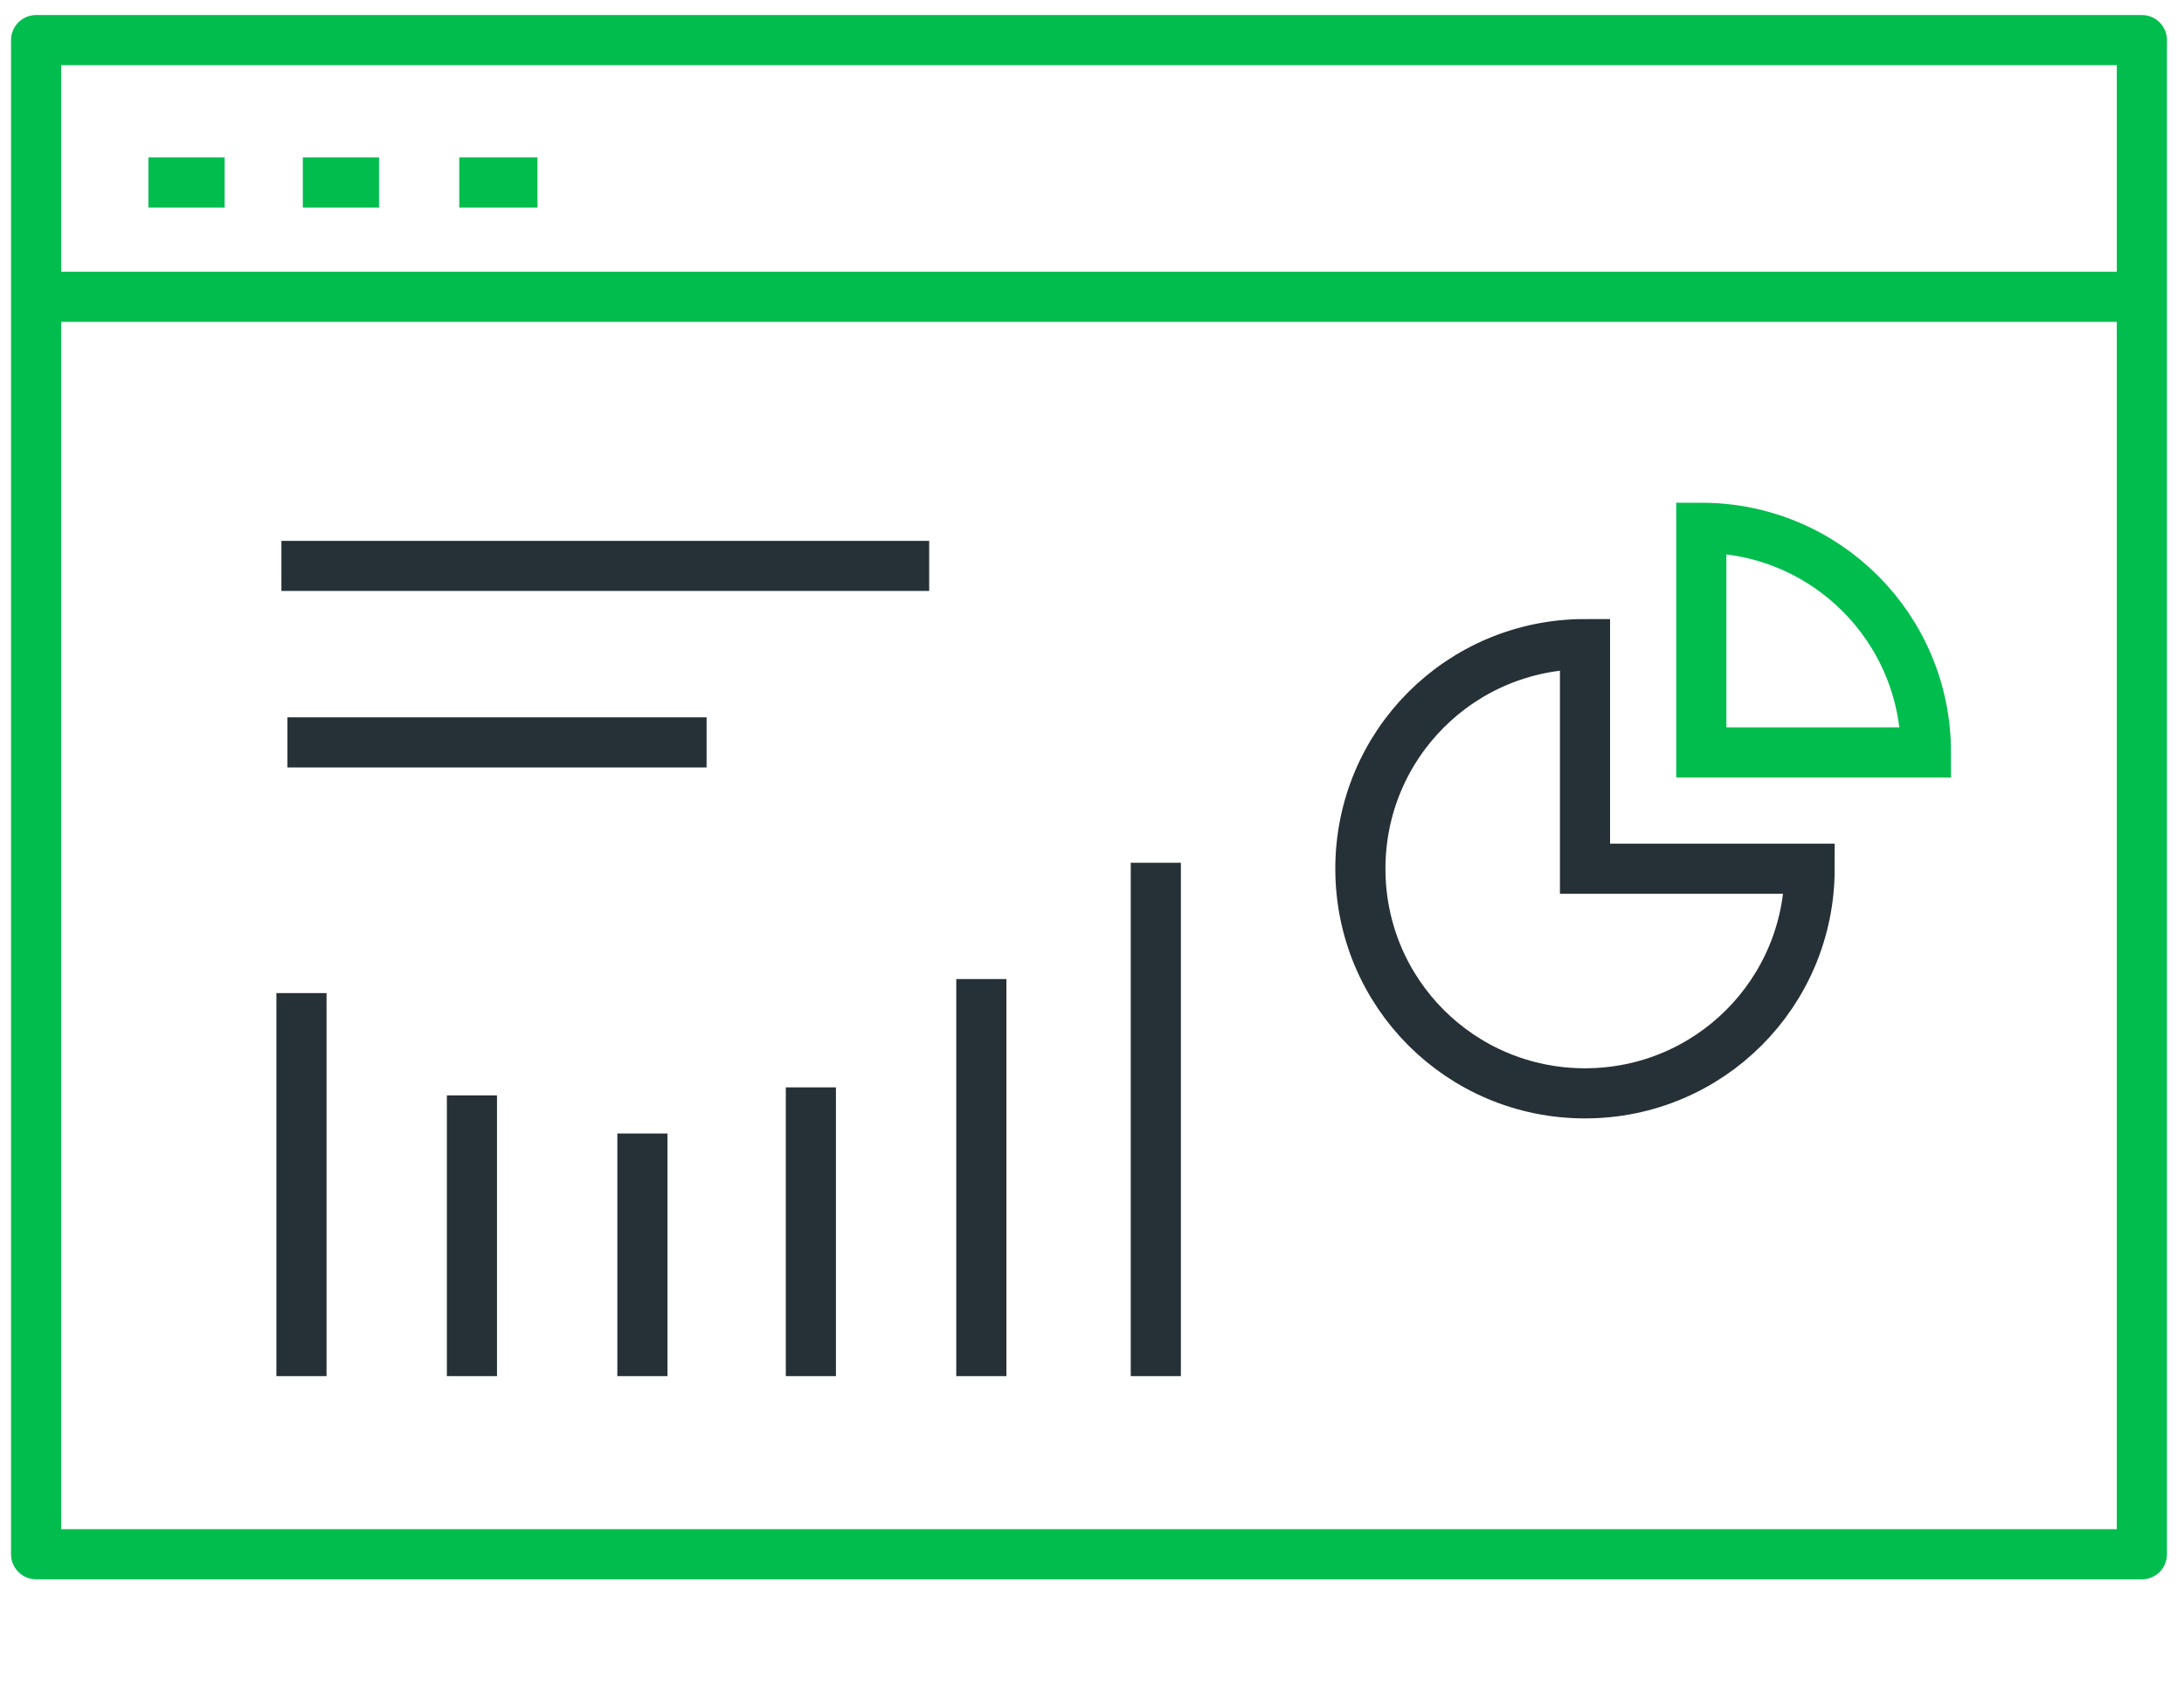
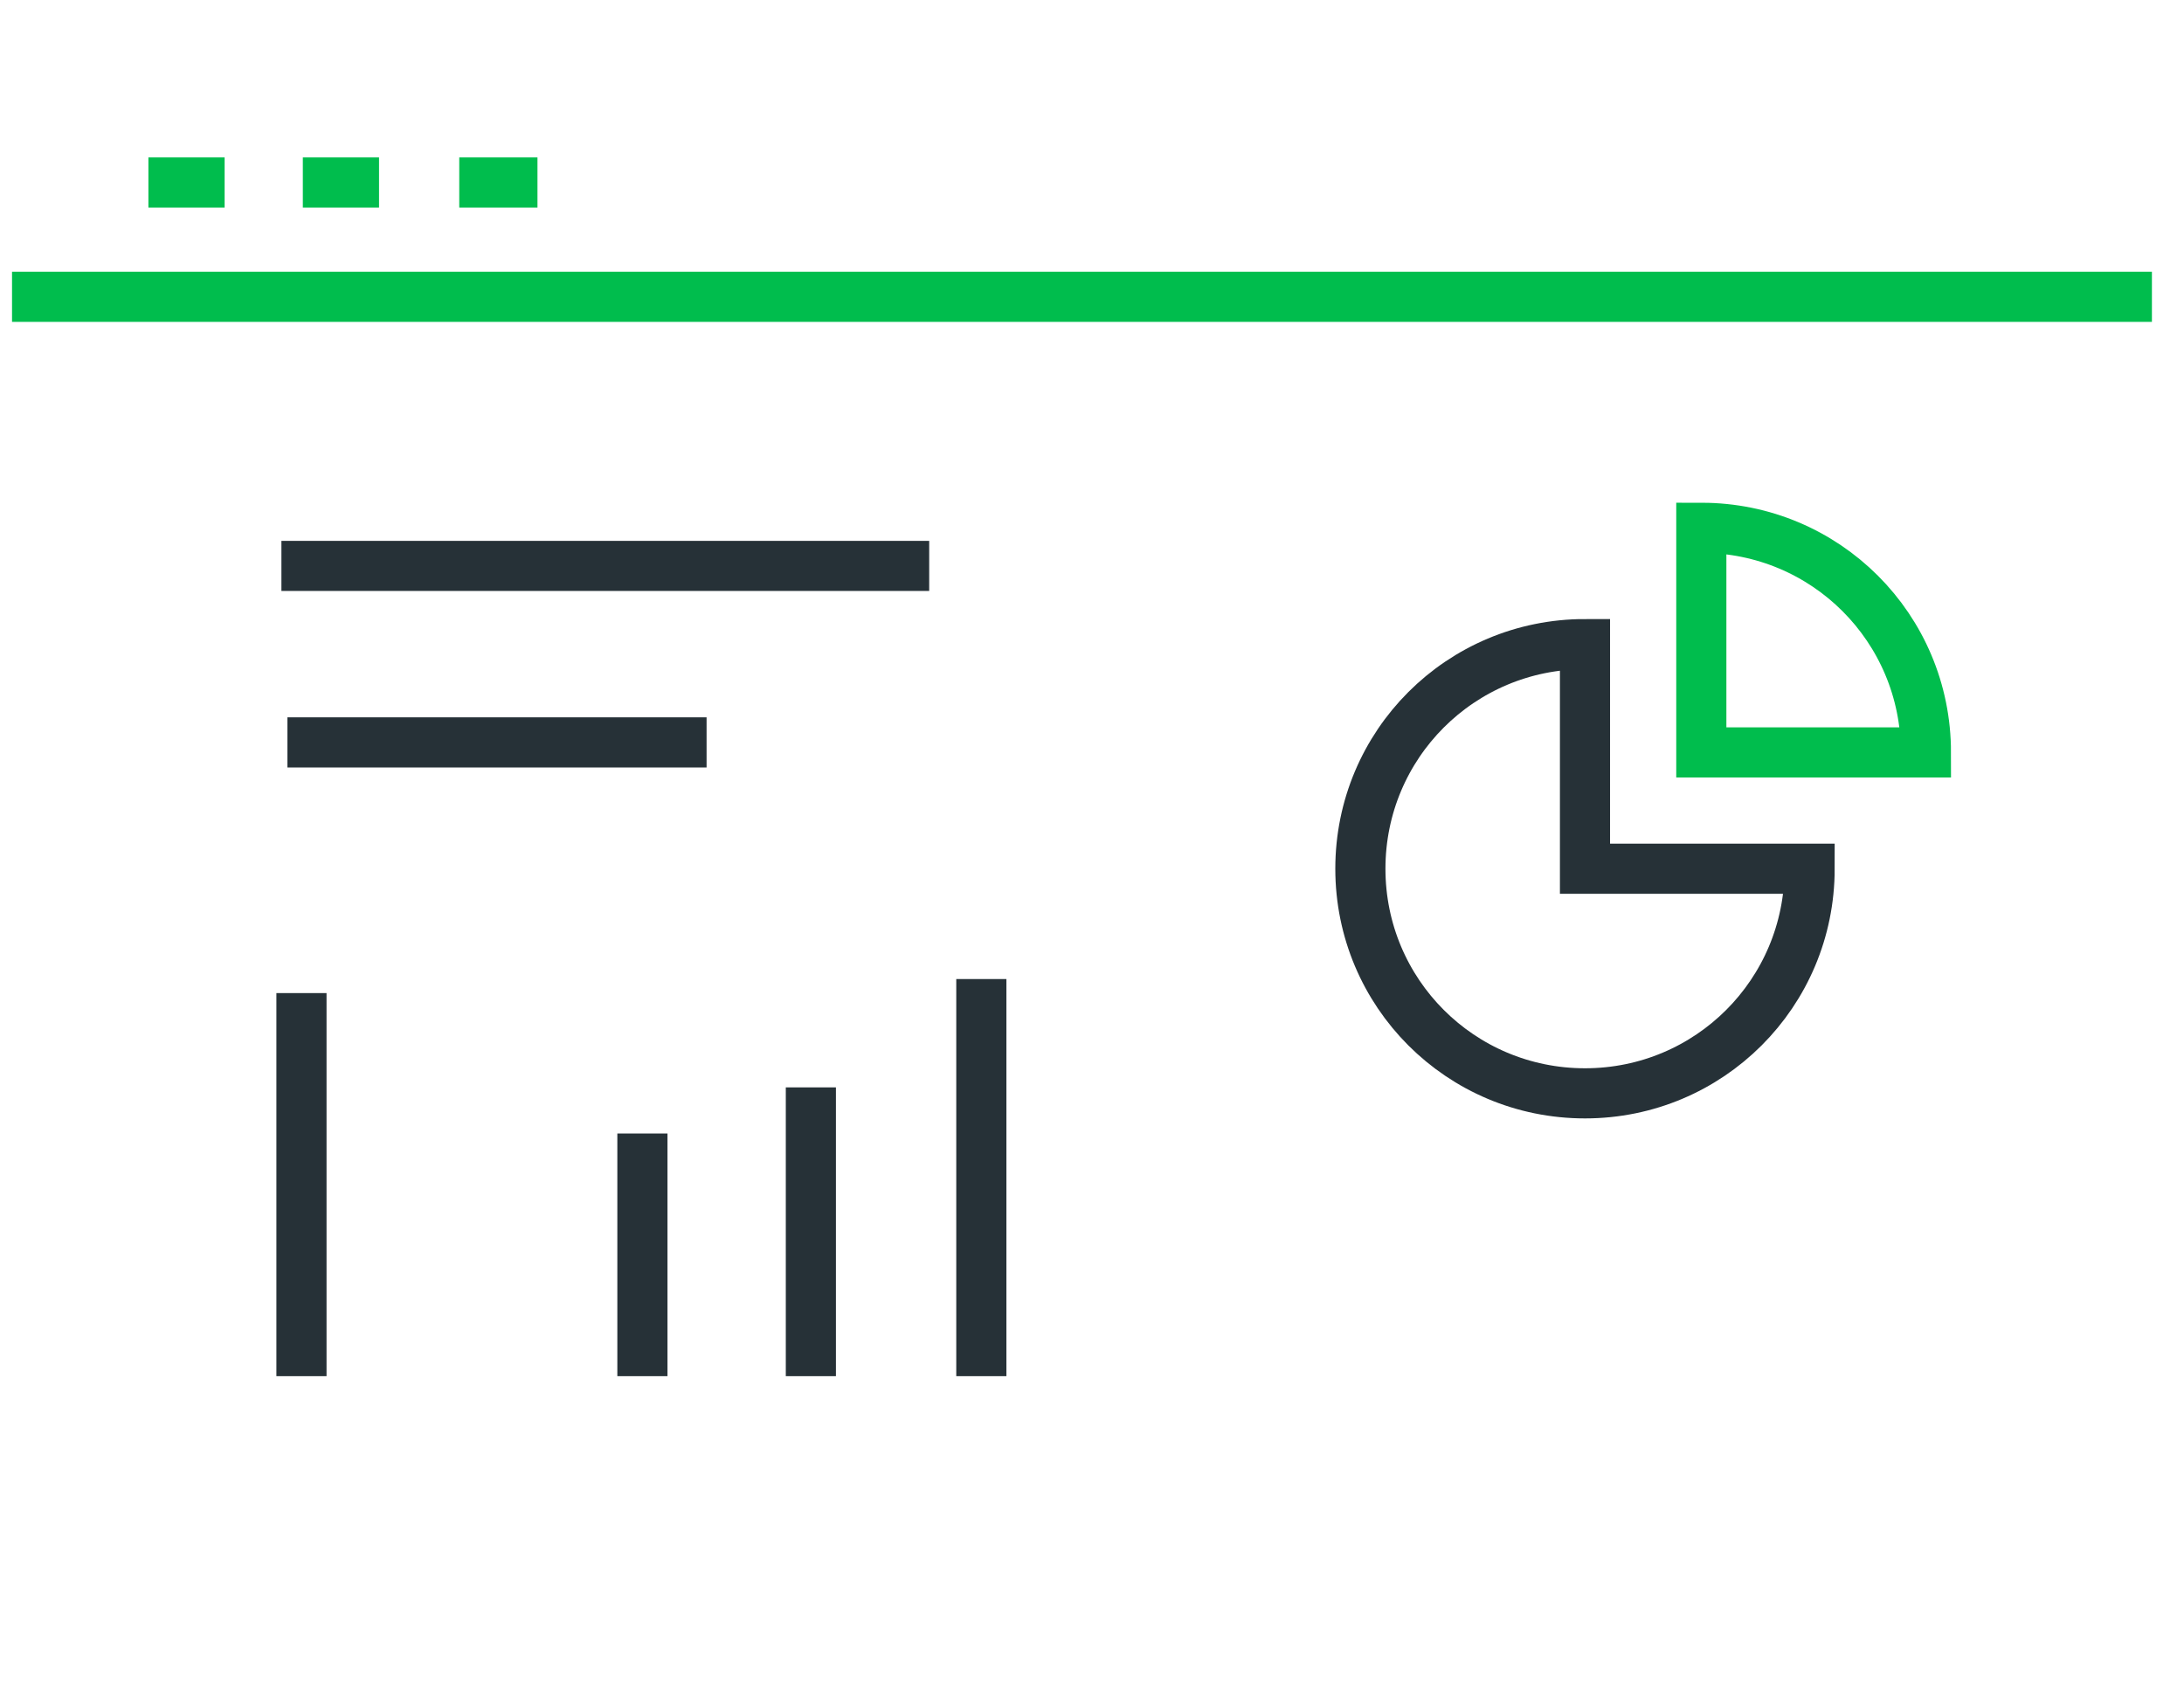
<svg xmlns="http://www.w3.org/2000/svg" version="1.1" id="Layer_1" x="0px" y="0px" width="108.9px" height="84.4px" viewBox="0 0 108.9 84.4" style="enable-background:new 0 0 108.9 84.4;" xml:space="preserve">
  <style type="text/css">
	.st0{fill:none;stroke:#00BD4D;stroke-width:2.5;stroke-miterlimit:10;}
	.st1{fill:none;stroke:#00BD4D;stroke-width:2.5;stroke-linejoin:round;}
	.st2{fill:none;stroke:#263137;stroke-width:2.5;stroke-linejoin:round;}
	.st3{fill:none;stroke:#263137;stroke-width:2.5;stroke-miterlimit:10;}
</style>
  <g id="Layer_2_1_">
    <g id="Layer_1-2">
      <g id="_12">
        <line id="Line_377" class="st0" x1="0.6" y1="14.8" x2="107.3" y2="14.8" />
        <line id="Line_378" class="st0" x1="7.4" y1="9.1" x2="11.2" y2="9.1" />
        <line id="Line_379" class="st0" x1="15.1" y1="9.1" x2="18.9" y2="9.1" />
        <line id="Line_380" class="st0" x1="22.9" y1="9.1" x2="26.8" y2="9.1" />
      </g>
      <g id="Group_1870">
-         <polyline id="Rectangle_1049_1_" class="st1" points="78.7,77.5 1.8,77.5 1.8,2 106.8,2 106.8,77.5 77.7,77.5    " />
-       </g>
+         </g>
    </g>
  </g>
  <g id="Group_2451" transform="translate(-4.005 708.146)">
    <g id="Group_2450" transform="translate(256.137 491.772)">
      <g id="Group_2449">
        <g id="Group_2448" transform="translate(0 16.502)">
          <g id="Group_2447">
            <line id="Line_920" class="st2" x1="-237.1" y1="-1166.9" x2="-237.1" y2="-1147.8" />
-             <line id="Line_921" class="st2" x1="-228.6" y1="-1161.8" x2="-228.6" y2="-1147.8" />
            <line id="Line_922" class="st2" x1="-220.1" y1="-1159.9" x2="-220.1" y2="-1147.8" />
            <line id="Line_923" class="st2" x1="-211.7" y1="-1162.2" x2="-211.7" y2="-1147.8" />
            <line id="Line_924" class="st2" x1="-203.2" y1="-1167.6" x2="-203.2" y2="-1147.8" />
-             <line id="Line_924_1_" class="st2" x1="-194.5" y1="-1173.4" x2="-194.5" y2="-1147.8" />
          </g>
        </g>
        <path id="Path_5912" class="st0" d="M-167.3-1173.6v11.2h11.2C-156.1-1168.6-161.1-1173.6-167.3-1173.6     C-167.3-1173.6-167.3-1173.6-167.3-1173.6z" />
        <path id="Path_5913" class="st3" d="M-173.1-1167.8c-6.2,0-11.2,5-11.2,11.2c0,6.2,5,11.2,11.2,11.2c6.2,0,11.2-5,11.2-11.2l0,0     h-11.2V-1167.8z" />
      </g>
      <line id="Line_928" class="st2" x1="-238.1" y1="-1171.7" x2="-205.8" y2="-1171.7" />
      <line id="Line_929" class="st2" x1="-237.8" y1="-1162.9" x2="-216.9" y2="-1162.9" />
    </g>
  </g>
</svg>